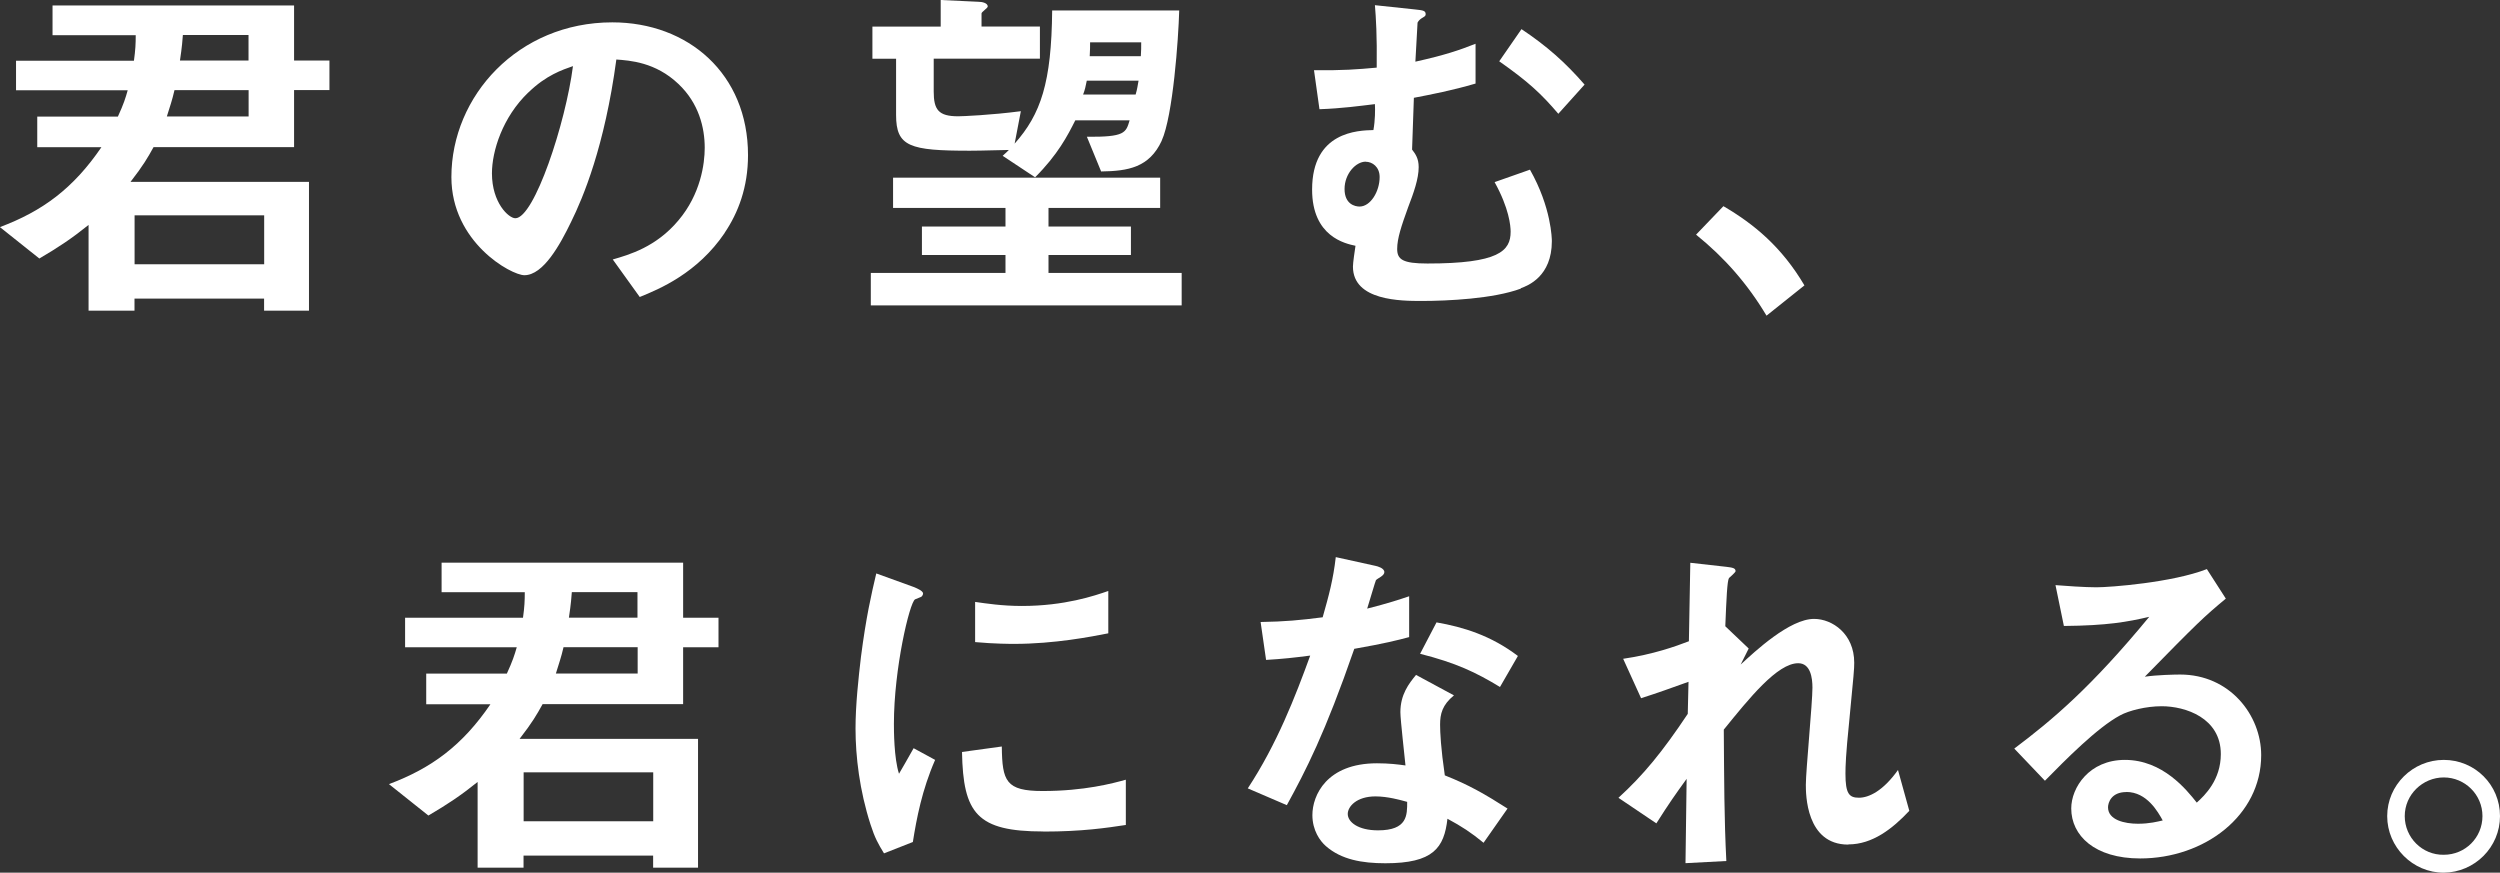
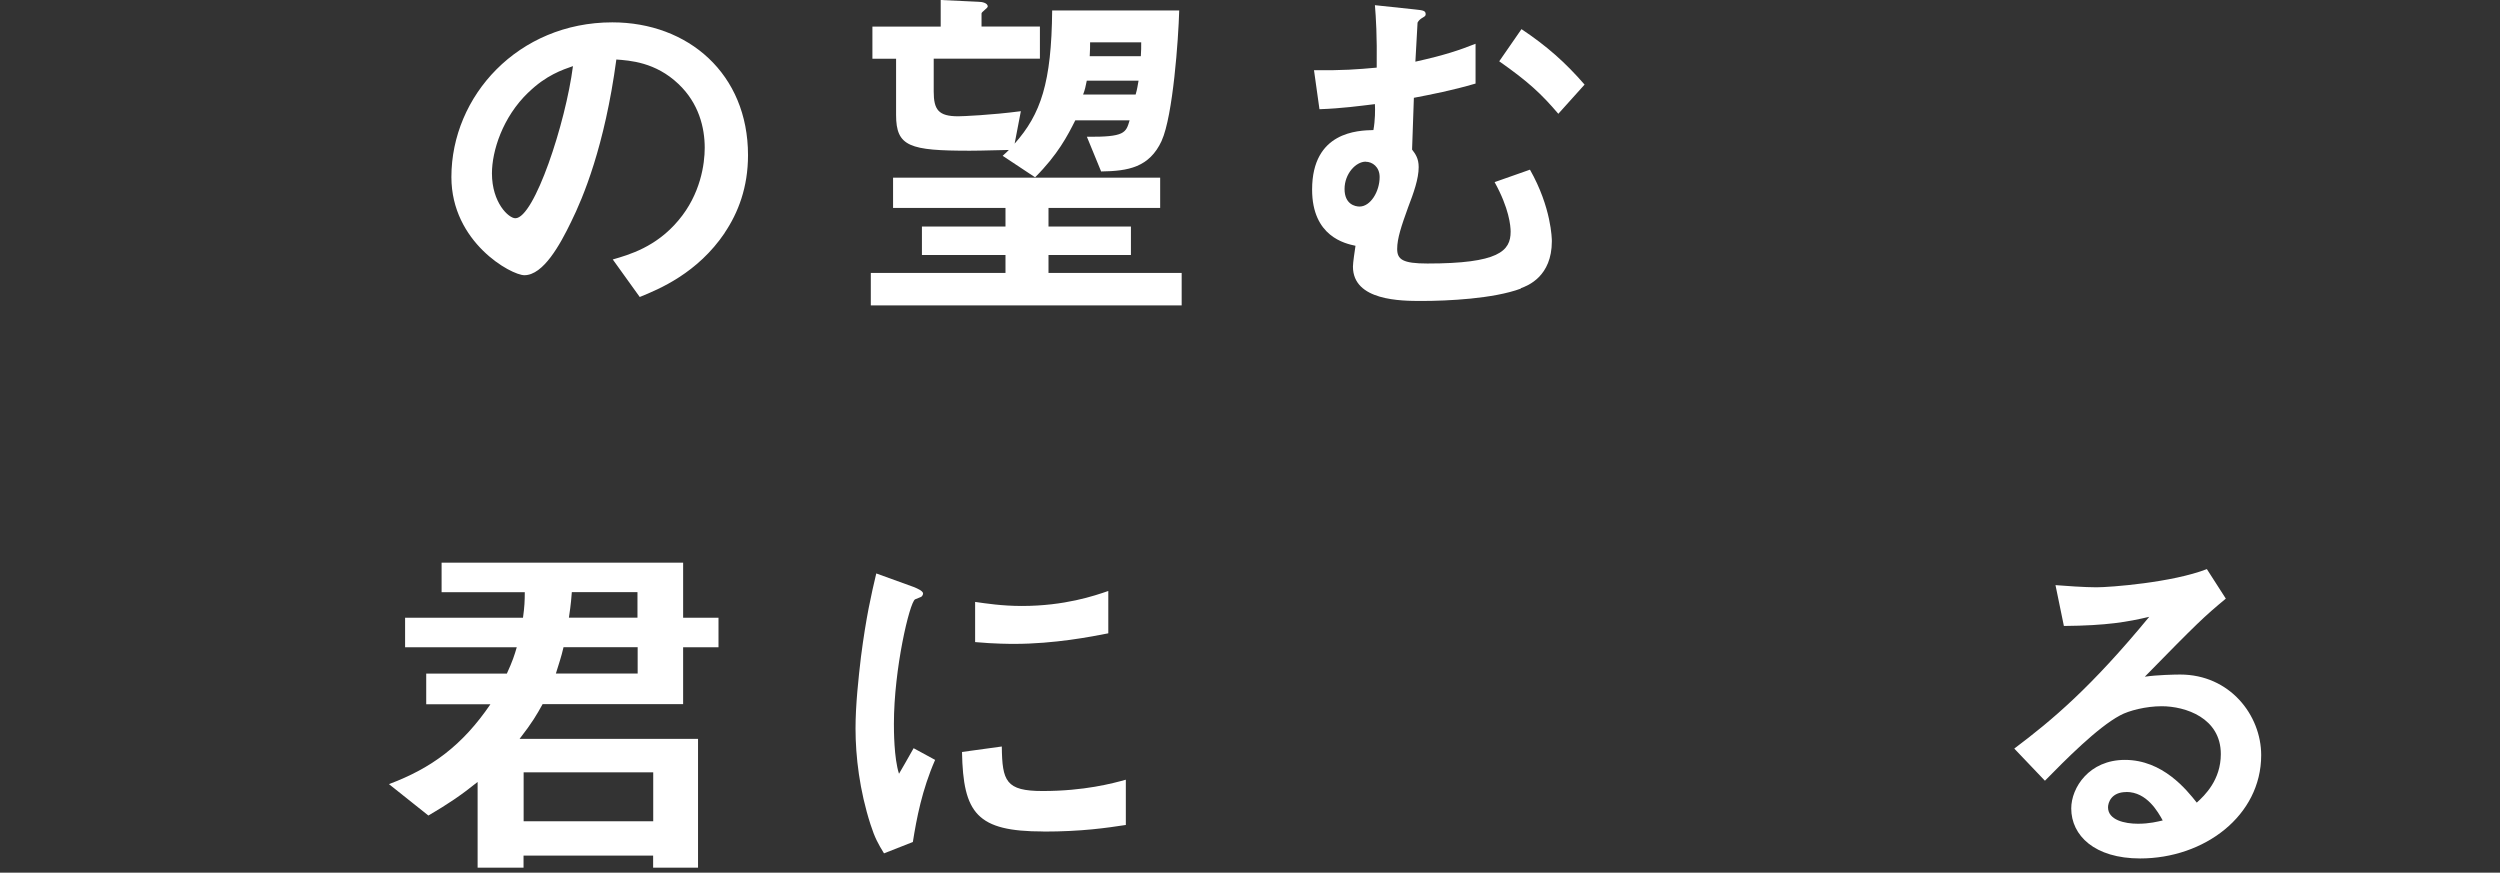
<svg xmlns="http://www.w3.org/2000/svg" id="_レイヤー_2" viewBox="0 0 265.07 92.53">
  <rect x="0" y="0" width="265.07" height="92.53" fill="#333333" stroke="none" />
  <defs>
    <style>.cls-1{fill:#fff;}</style>
  </defs>
  <g id="_レイヤー_2-2">
-     <path class="cls-1" d="M31.18,9.56v6.04h-14.9c-.62,1.12-1.08,1.93-2.44,3.68h18.92v13.66h-4.76v-1.28h-13.74v1.28h-4.87v-9.09c-1.78,1.43-3.17,2.36-5.22,3.56l-4.18-3.33c4.53-1.7,7.78-4.1,10.76-8.47H3.95v-3.25h8.55c.62-1.35.81-1.97,1.04-2.79H1.7v-3.13h12.5c.16-1.16.19-1.78.19-2.71H5.57V.58h25.61v5.84h3.75v3.13h-3.75ZM28.01,22.83h-13.74v5.19h13.74v-5.19ZM26.35,9.56h-7.85c-.27,1.16-.46,1.66-.81,2.79h8.67v-2.79ZM26.35,3.71h-6.96c-.04.5-.08,1.2-.31,2.71h7.27v-2.71Z" />
    <path class="cls-1" d="M76.85,24.68c-2.9,4.29-6.93,5.96-9.02,6.81l-2.86-3.98c1.74-.5,4.6-1.32,6.96-4.14,2.36-2.79,2.79-6,2.79-7.7,0-2.13-.62-4.72-2.79-6.77-2.44-2.32-5.15-2.48-6.58-2.59-1.24,9.21-3.52,14.63-4.8,17.22-1.16,2.4-2.94,5.65-4.95,5.65-1.39,0-7.74-3.48-7.74-10.41,0-8.59,7.08-16.4,17.06-16.4,8.05,0,14.39,5.46,14.39,14.08,0,3.41-1.04,6.11-2.48,8.24ZM56.03,9.79c-2.75,2.63-3.87,6.23-3.87,8.59,0,3.13,1.78,4.76,2.48,4.76,2.01,0,5.34-10.1,6.11-16.13-1.12.39-2.86.97-4.72,2.79Z" />
    <path class="cls-1" d="M92.33,32.38v-3.44h14.28v-1.9h-8.86v-3.02h8.86v-1.97h-11.92v-3.21h28.32v3.21h-11.84v1.97h8.74v3.02h-8.74v1.9h14.12v3.44h-32.96ZM123.17,14.93c-1.31,2.83-3.56,3.21-6.42,3.25l-1.51-3.68c4.03.04,4.14-.42,4.53-1.74h-5.76c-.81,1.62-1.86,3.64-4.26,6.04l-3.44-2.28c.35-.31.5-.46.66-.62-.7,0-2.75.08-4.14.08-6.38,0-7.82-.43-7.82-3.79v-5.96h-2.51v-3.41h7.24V0l4.02.19c.35,0,.97.12.97.5,0,.16-.66.58-.66.73v1.39h6.19v3.41h-11.26v3.48c0,1.93.5,2.63,2.59,2.63.43,0,3.44-.12,6.65-.54l-.66,3.44c2.78-3.13,3.91-6.46,3.98-14.12h13.47c-.08,2.98-.66,11.18-1.86,13.81ZM115.23,8.55c-.12.58-.19.97-.39,1.47h5.57c.19-.66.19-.85.31-1.47h-5.5ZM115.58,4.49c0,.46,0,.81-.04,1.47h5.42c.04-.58.04-.93.04-1.47h-5.42Z" />
    <path class="cls-1" d="M161.25,30.6c-2.9,1.08-7.78,1.31-10.52,1.31-2.13,0-7.28,0-7.28-3.64,0-.43.19-1.66.27-2.21-1.08-.23-4.6-.97-4.6-5.96,0-6.15,4.87-6.27,6.5-6.31.19-1.04.19-2.13.16-2.75-1.59.19-3.52.46-5.88.54l-.58-4.14c3.06.04,4.56-.08,6.65-.27.04-3.48-.08-5.26-.19-6.62l4.33.46c.85.08,1.05.16,1.05.5,0,.23-.19.27-.43.43-.23.15-.35.31-.43.46l-.23,4.14c3.13-.7,4.6-1.2,6.38-1.9v4.22c-2.48.73-4.72,1.16-6.54,1.51-.04,1.2-.12,3.56-.19,5.49.35.46.7.93.7,1.86,0,1.24-.54,2.75-1.12,4.26-.7,1.94-1.16,3.29-1.16,4.41s.58,1.55,3.21,1.55c7.54,0,8.82-1.32,8.82-3.37,0-.62-.16-2.48-1.7-5.26l3.75-1.32c2.28,4.02,2.32,7.35,2.32,7.58,0,3.75-2.55,4.72-3.29,4.99ZM144.8,17.14c-1.04,0-2.24,1.28-2.24,2.9s1.12,1.86,1.59,1.86c1.16,0,2.13-1.59,2.13-3.13,0-1.08-.78-1.62-1.47-1.62ZM165.23,12.07c-1.78-2.09-3.17-3.4-6.27-5.57l2.36-3.41c2.67,1.78,4.64,3.52,6.69,5.88l-2.78,3.09Z" />
-     <path class="cls-1" d="M182.73,21.86c3.25,1.9,6.19,4.33,8.59,8.4l-4.02,3.21c-2.01-3.37-4.45-6.15-7.47-8.59l2.9-3.02Z" />
    <path class="cls-1" d="M72.43,68.62v6.04h-14.9c-.62,1.12-1.08,1.93-2.44,3.68h18.92v13.66h-4.76v-1.28h-13.74v1.28h-4.87v-9.09c-1.78,1.43-3.17,2.36-5.22,3.56l-4.18-3.33c4.53-1.7,7.78-4.1,10.76-8.47h-6.81v-3.25h8.55c.62-1.35.81-1.97,1.05-2.79h-11.84v-3.13h12.5c.16-1.16.19-1.78.19-2.71h-8.82v-3.13h25.61v5.84h3.75v3.13h-3.75ZM69.26,81.89h-13.74v5.19h13.74v-5.19ZM67.6,68.62h-7.85c-.27,1.16-.47,1.66-.81,2.79h8.67v-2.79ZM67.6,62.78h-6.97c-.04.5-.08,1.2-.31,2.71h7.27v-2.71Z" />
    <path class="cls-1" d="M96.78,89.28l-3.05,1.2c-.62-1.01-.97-1.63-1.43-3.06-1.16-3.6-1.59-7.2-1.59-10.18,0-2.48.31-5.34.58-7.62.54-4.18,1.08-6.54,1.62-8.82l3.95,1.43c.27.12,1.01.39,1.01.7,0,.08-.04.23-.19.35-.08.04-.58.23-.66.27-.58.35-2.24,7.35-2.24,13.19,0,.66,0,3.64.54,5.3.47-.81.7-1.2,1.55-2.71l2.28,1.24c-1.39,3.17-1.97,6.23-2.36,8.7ZM110.63,88.16c-7.04,0-8.51-1.9-8.63-8.43l4.22-.58c.04,3.68.43,4.72,4.33,4.72,4.41,0,7.43-.81,8.82-1.2v4.8c-2.05.31-4.64.7-8.74.7ZM107.53,68.27c-.31,0-2.09,0-4.14-.19v-4.26c1.12.16,2.86.43,4.95.43,4.53,0,7.7-1.08,9.17-1.59v4.49c-1.78.35-5.69,1.12-9.98,1.12Z" />
-     <path class="cls-1" d="M143.6,68.77c-3.13,9.05-5.15,12.92-7.16,16.6l-4.14-1.78c3.1-4.72,5.03-9.71,6.62-14.08-1.78.23-2.86.35-4.68.46l-.58-4.02c2.55-.04,4.18-.19,6.58-.5.66-2.32,1.12-4.02,1.39-6.38l4.22.93c.19.04.93.23.93.66,0,.39-.66.62-.89.85-.04.04-.77,2.52-.93,3.02,2.28-.58,3.44-.97,4.45-1.31v4.33c-1.32.35-2.52.66-5.8,1.24ZM157.3,89.36c-1.31-1.08-2.32-1.74-3.83-2.55-.35,3.1-1.51,4.72-6.58,4.72-2.48,0-4.68-.39-6.31-1.82-.62-.54-1.43-1.66-1.43-3.29,0-2.09,1.51-5.49,6.85-5.49,1.28,0,2.24.12,3.02.23-.08-.89-.54-4.84-.54-5.65,0-1.86.89-3.02,1.66-3.95l4.02,2.17c-1.24,1.01-1.47,1.97-1.47,3.1,0,.81.08,2.52.5,5.38,2.55,1.01,4.22,1.97,6.65,3.52l-2.55,3.64ZM145.84,84.44c-2.01,0-2.94,1.08-2.94,1.86,0,.85,1.08,1.74,3.21,1.74,3.13,0,3.09-1.62,3.09-3.02-.7-.19-2.05-.58-3.37-.58ZM159.04,72.84c-2.55-1.55-4.64-2.55-8.47-3.52l1.74-3.33c2.86.5,5.76,1.39,8.63,3.56l-1.9,3.29Z" />
-     <path class="cls-1" d="M195.96,89.55c-4.49,0-4.49-5.38-4.49-6.35,0-1.47.7-8.67.7-10.29,0-1.01-.19-2.59-1.51-2.59-2.21,0-5.19,3.71-7.89,7.04.04,5.38.04,9.4.27,13.93l-4.33.23.12-8.94c-1.2,1.66-1.86,2.59-3.21,4.72l-4.02-2.71c2.63-2.4,4.64-4.84,7.35-8.9l.08-3.4c-2.05.73-3.09,1.12-5.03,1.74l-1.9-4.18c3.17-.46,5.57-1.32,6.97-1.86l.15-8.32,3.83.43c.62.08.97.12.97.46,0,.12-.58.62-.7.73-.19.31-.27,2.17-.39,5.11l2.48,2.36-.85,1.7c1.51-1.39,5.19-4.84,7.78-4.84,1.94,0,4.26,1.59,4.26,4.64,0,.7-.04,1.12-.54,6.31-.35,3.41-.39,4.68-.39,5.46,0,2.13.39,2.55,1.43,2.55s2.55-.7,4.14-2.94l1.2,4.33c-1.78,1.9-3.91,3.56-6.46,3.56Z" />
    <path class="cls-1" d="M226.92,91.02c-4.84,0-7.31-2.44-7.31-5.3,0-2.21,1.9-5.15,5.69-5.15,4.02,0,6.54,3.17,7.62,4.53.85-.77,2.55-2.4,2.55-5.15,0-3.83-3.75-5.07-6.27-5.07-1.66,0-3.48.46-4.41.97-2.4,1.28-5.8,4.72-7.97,6.93l-3.25-3.41c4.02-3.02,8.12-6.46,14.31-13.97-2.32.54-4.45.93-9.05.97l-.89-4.33c.93.08,3.13.23,4.33.23,1.47,0,8.05-.5,11.72-1.93l2.01,3.13c-2.32,1.93-2.98,2.55-8.59,8.28,1.28-.19,3.17-.23,3.75-.23,5.26,0,8.59,4.3,8.59,8.55,0,6.42-6.03,10.95-12.84,10.95ZM225.45,83.98c-1.59,0-1.94,1.12-1.94,1.62,0,1.35,1.78,1.74,3.17,1.74,1.24,0,2.09-.23,2.63-.35-.5-.89-1.66-3.02-3.87-3.02Z" />
-     <path class="cls-1" d="M265.07,86.53c0,3.29-2.67,5.96-5.96,6-3.29,0-6-2.71-6-6s2.71-5.96,6-5.96,5.96,2.63,5.96,5.96ZM254.97,86.53c0,2.28,1.86,4.14,4.14,4.1,2.28,0,4.1-1.82,4.1-4.1s-1.86-4.1-4.1-4.1-4.14,1.82-4.14,4.1Z" />
  </g>
</svg>